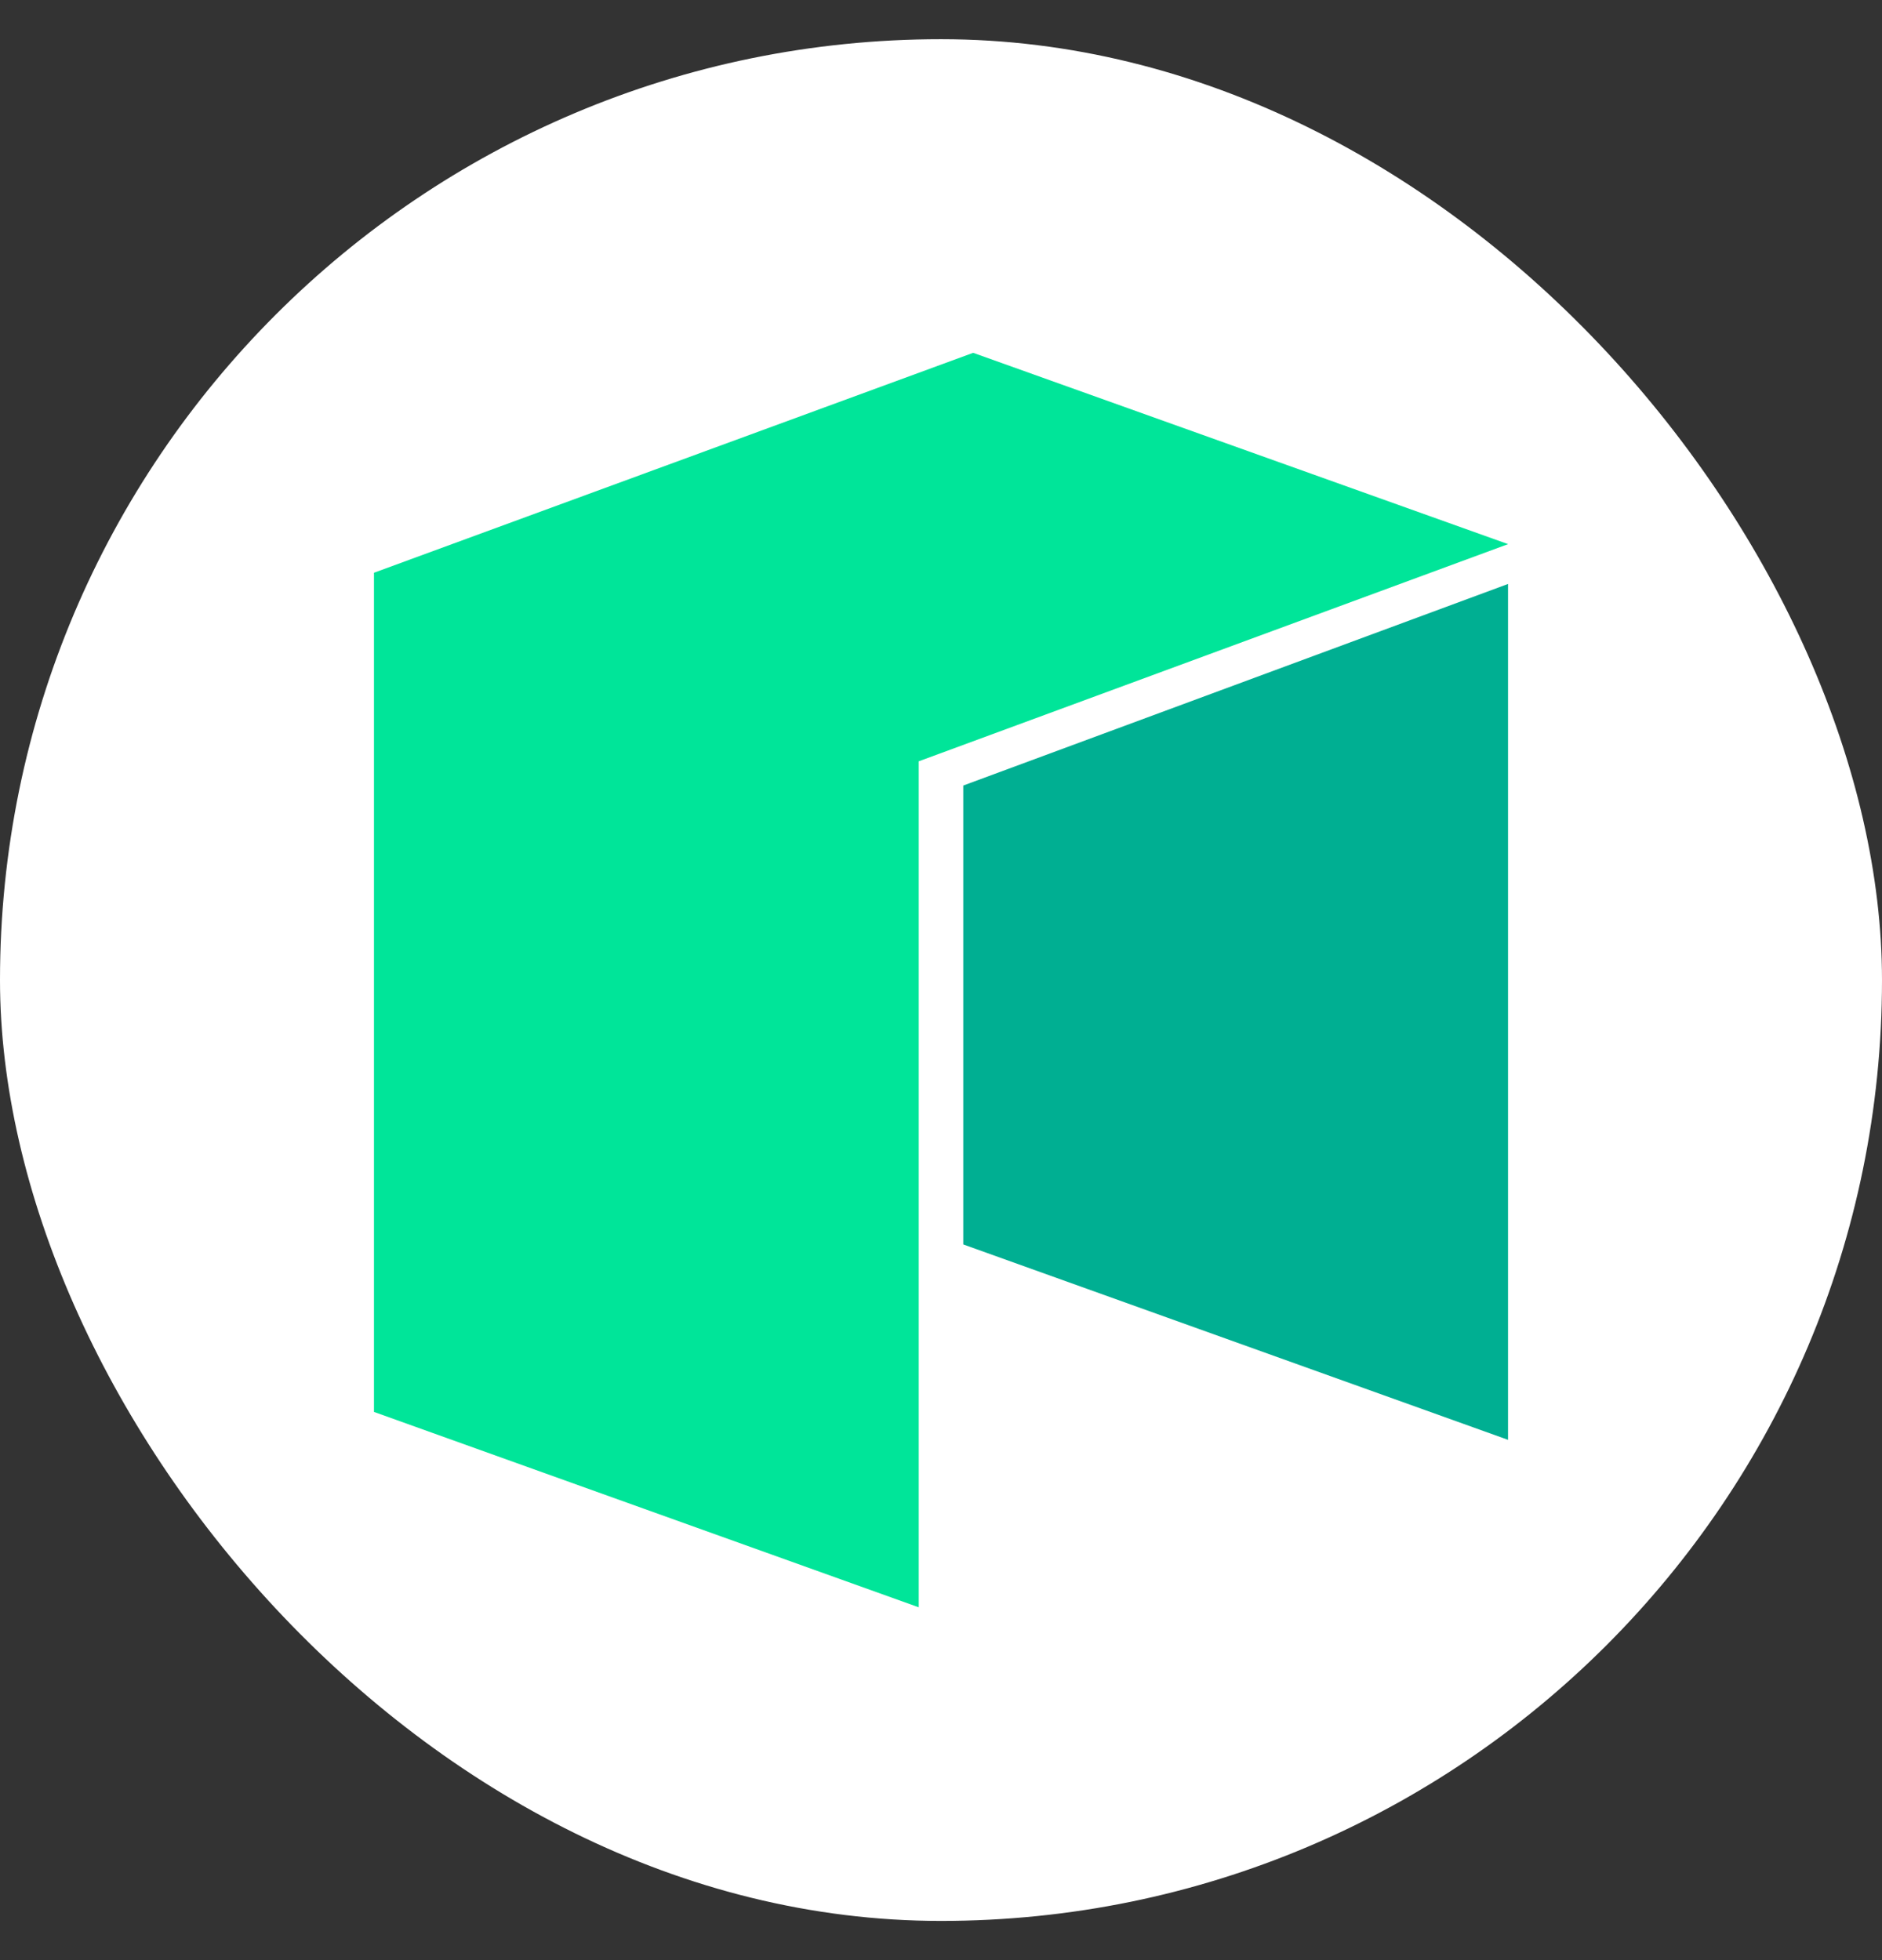
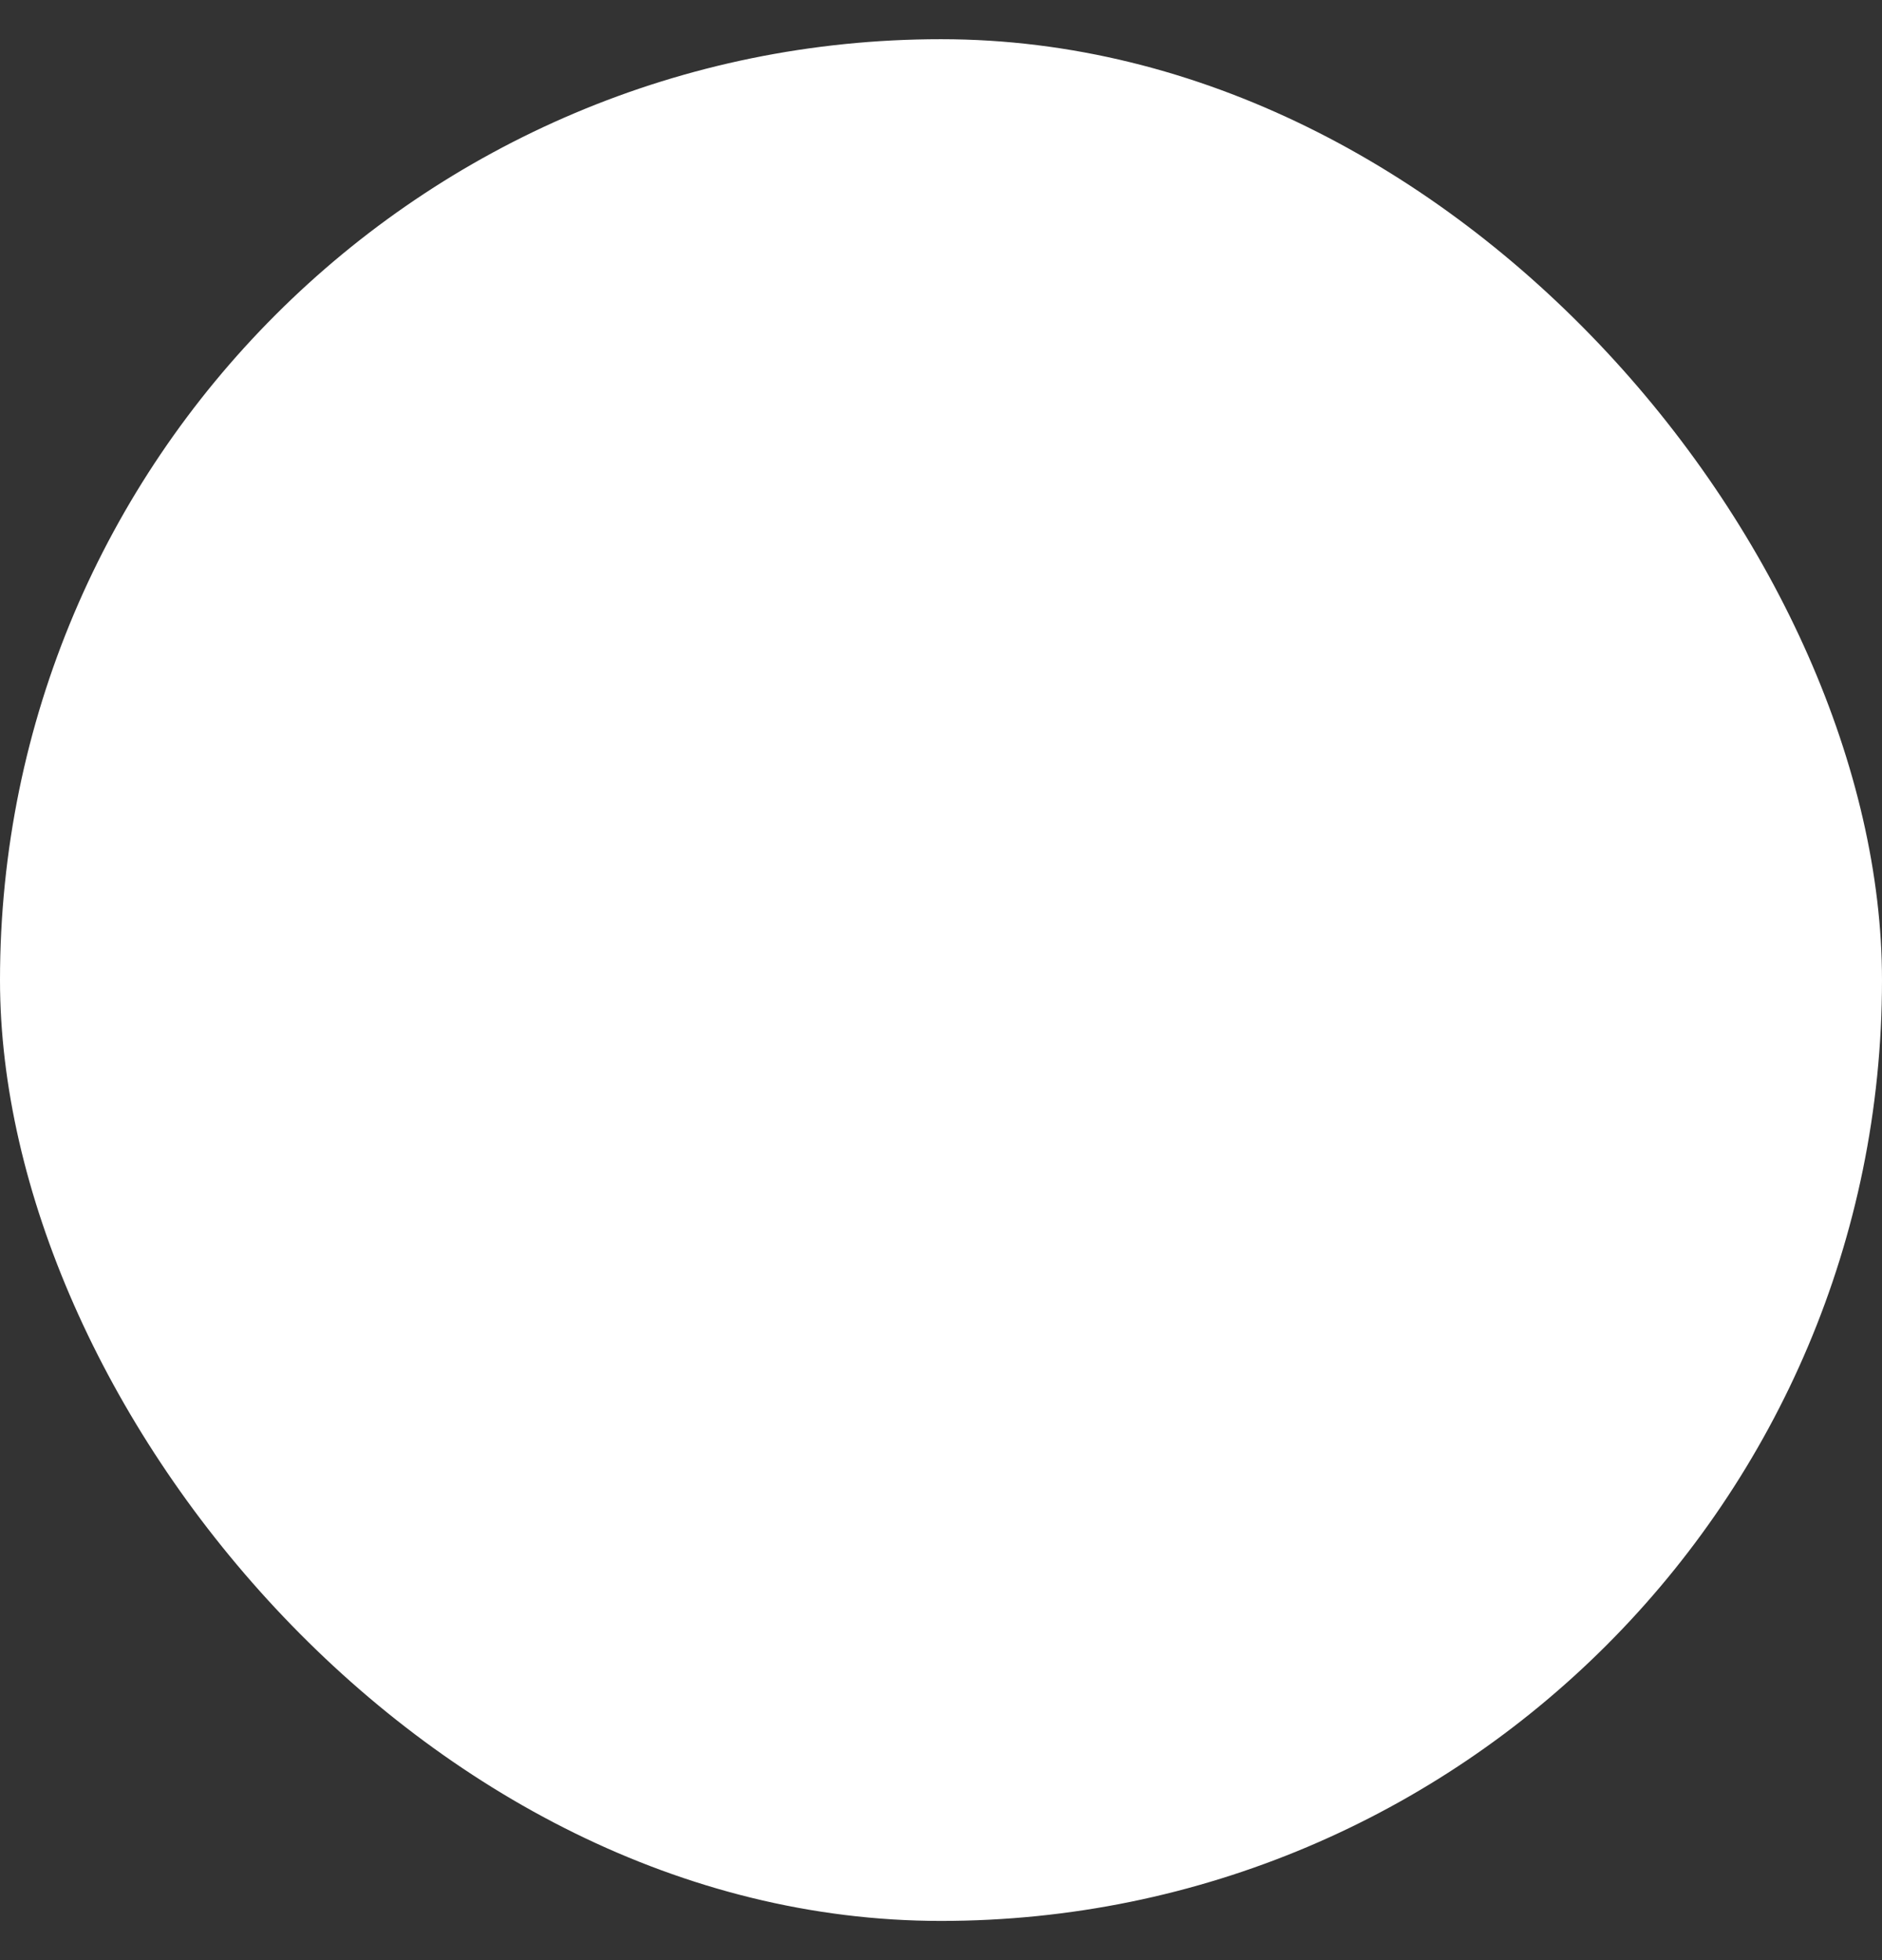
<svg xmlns="http://www.w3.org/2000/svg" width="24" height="25" viewBox="0 0 24 25" fill="none">
  <rect x="0" y="0" width="24" height="25" fill="#333333" stroke="none" />
  <rect y="0.5" width="24" height="24" rx="12" fill="white" />
-   <path d="M4.769 7.305V18.008L11.716 20.5V9.71L19.232 6.94L12.41 4.5L4.769 7.305Z" fill="#00E599" />
-   <path d="M12.284 10.019V15.872L19.231 18.364V7.448L12.284 10.019Z" fill="#00AF92" />
</svg>